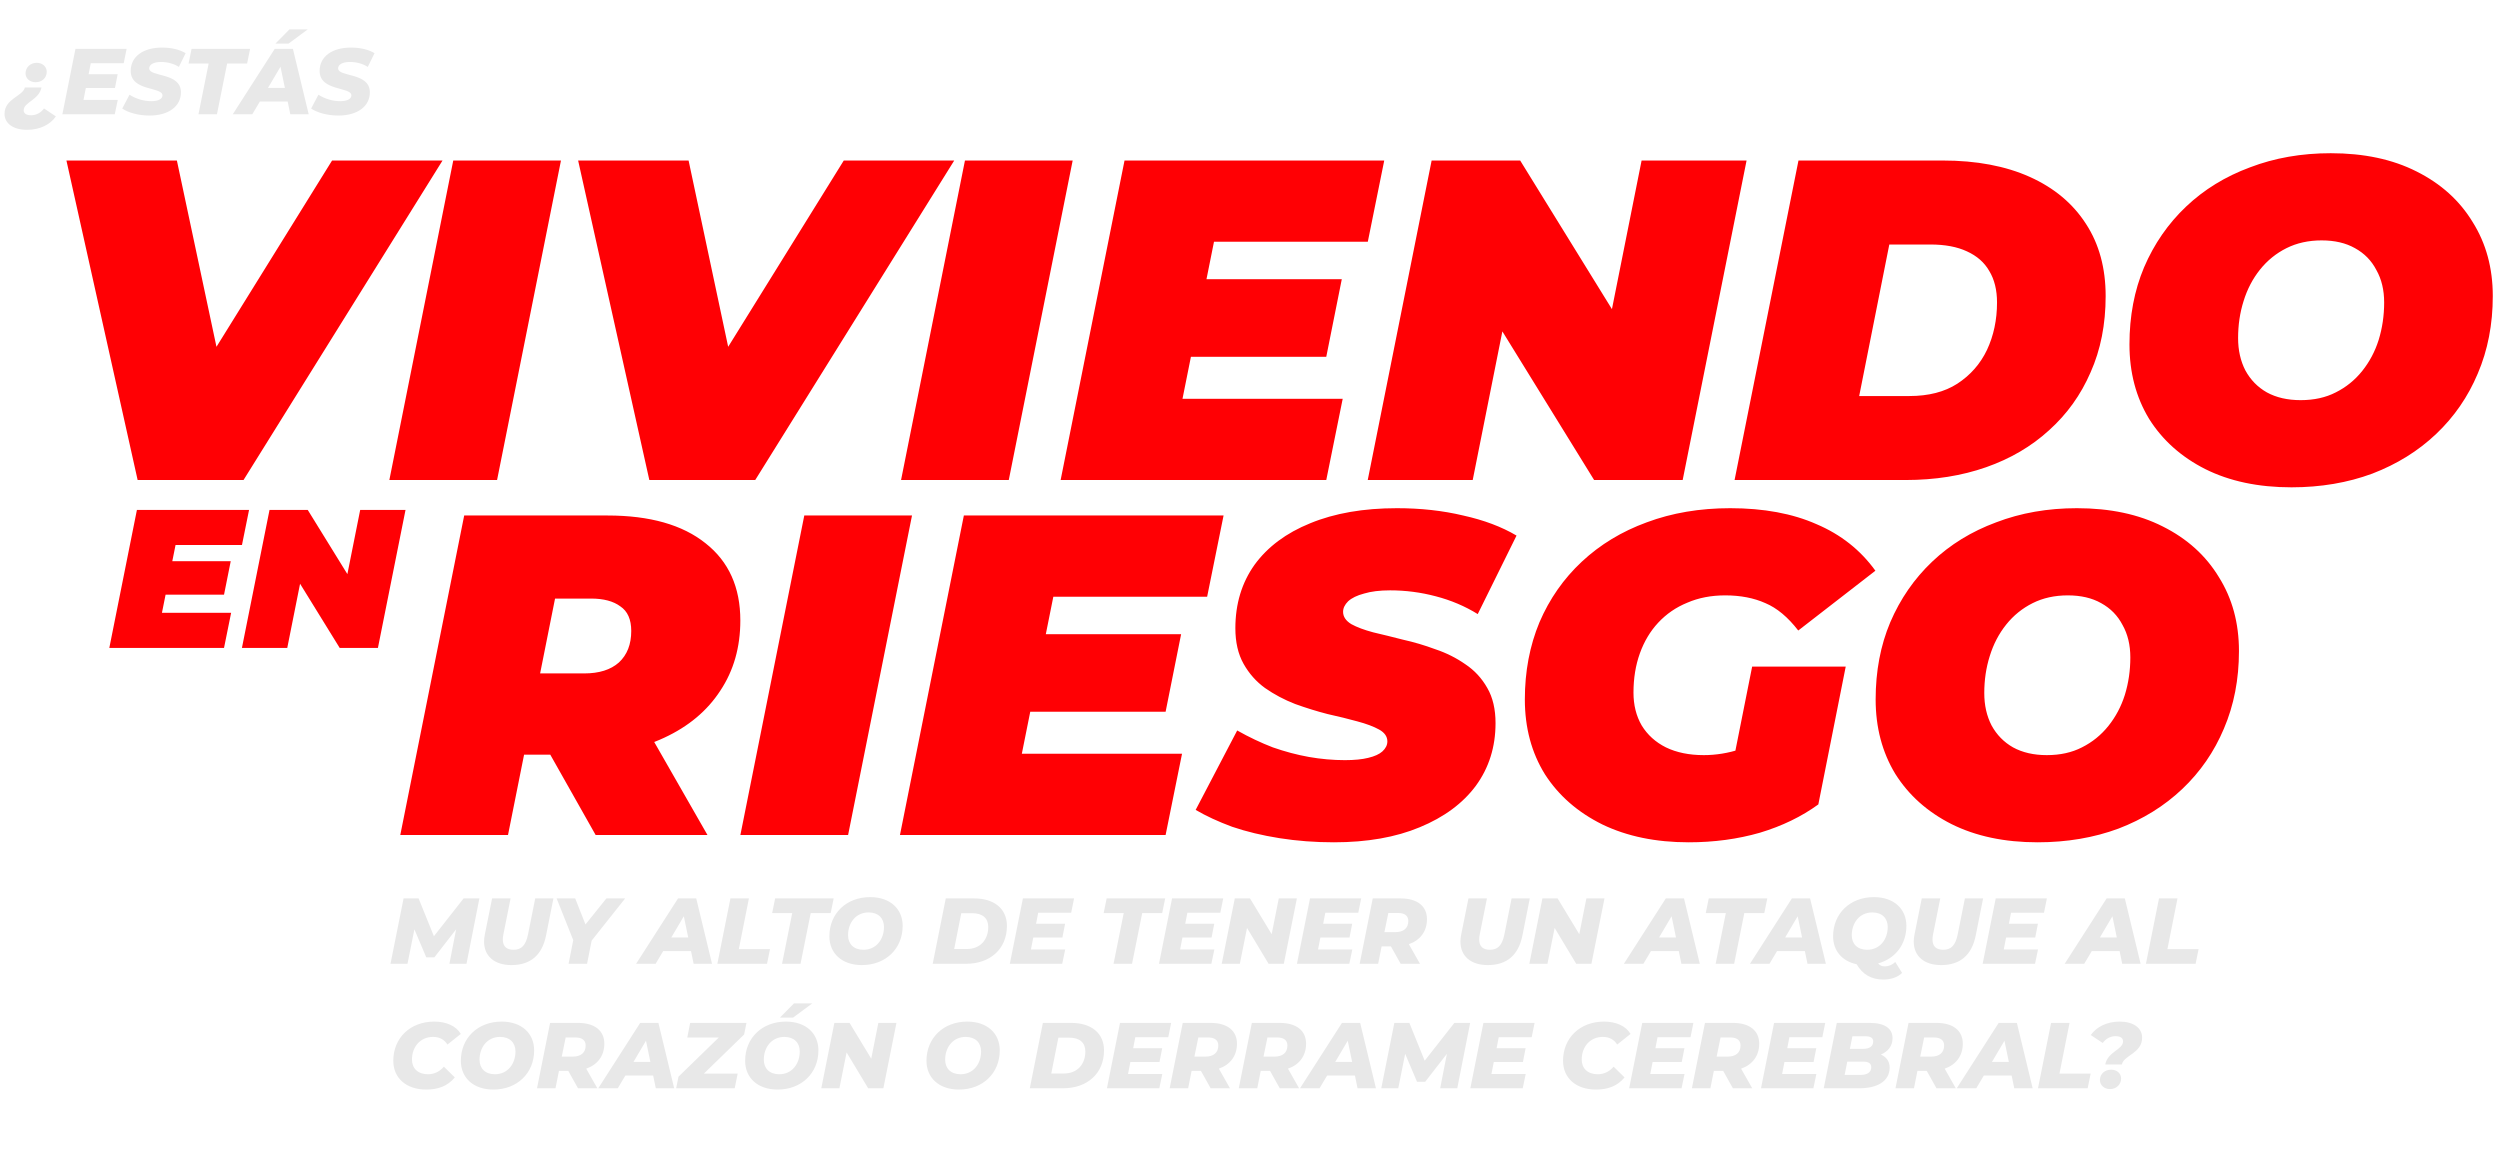
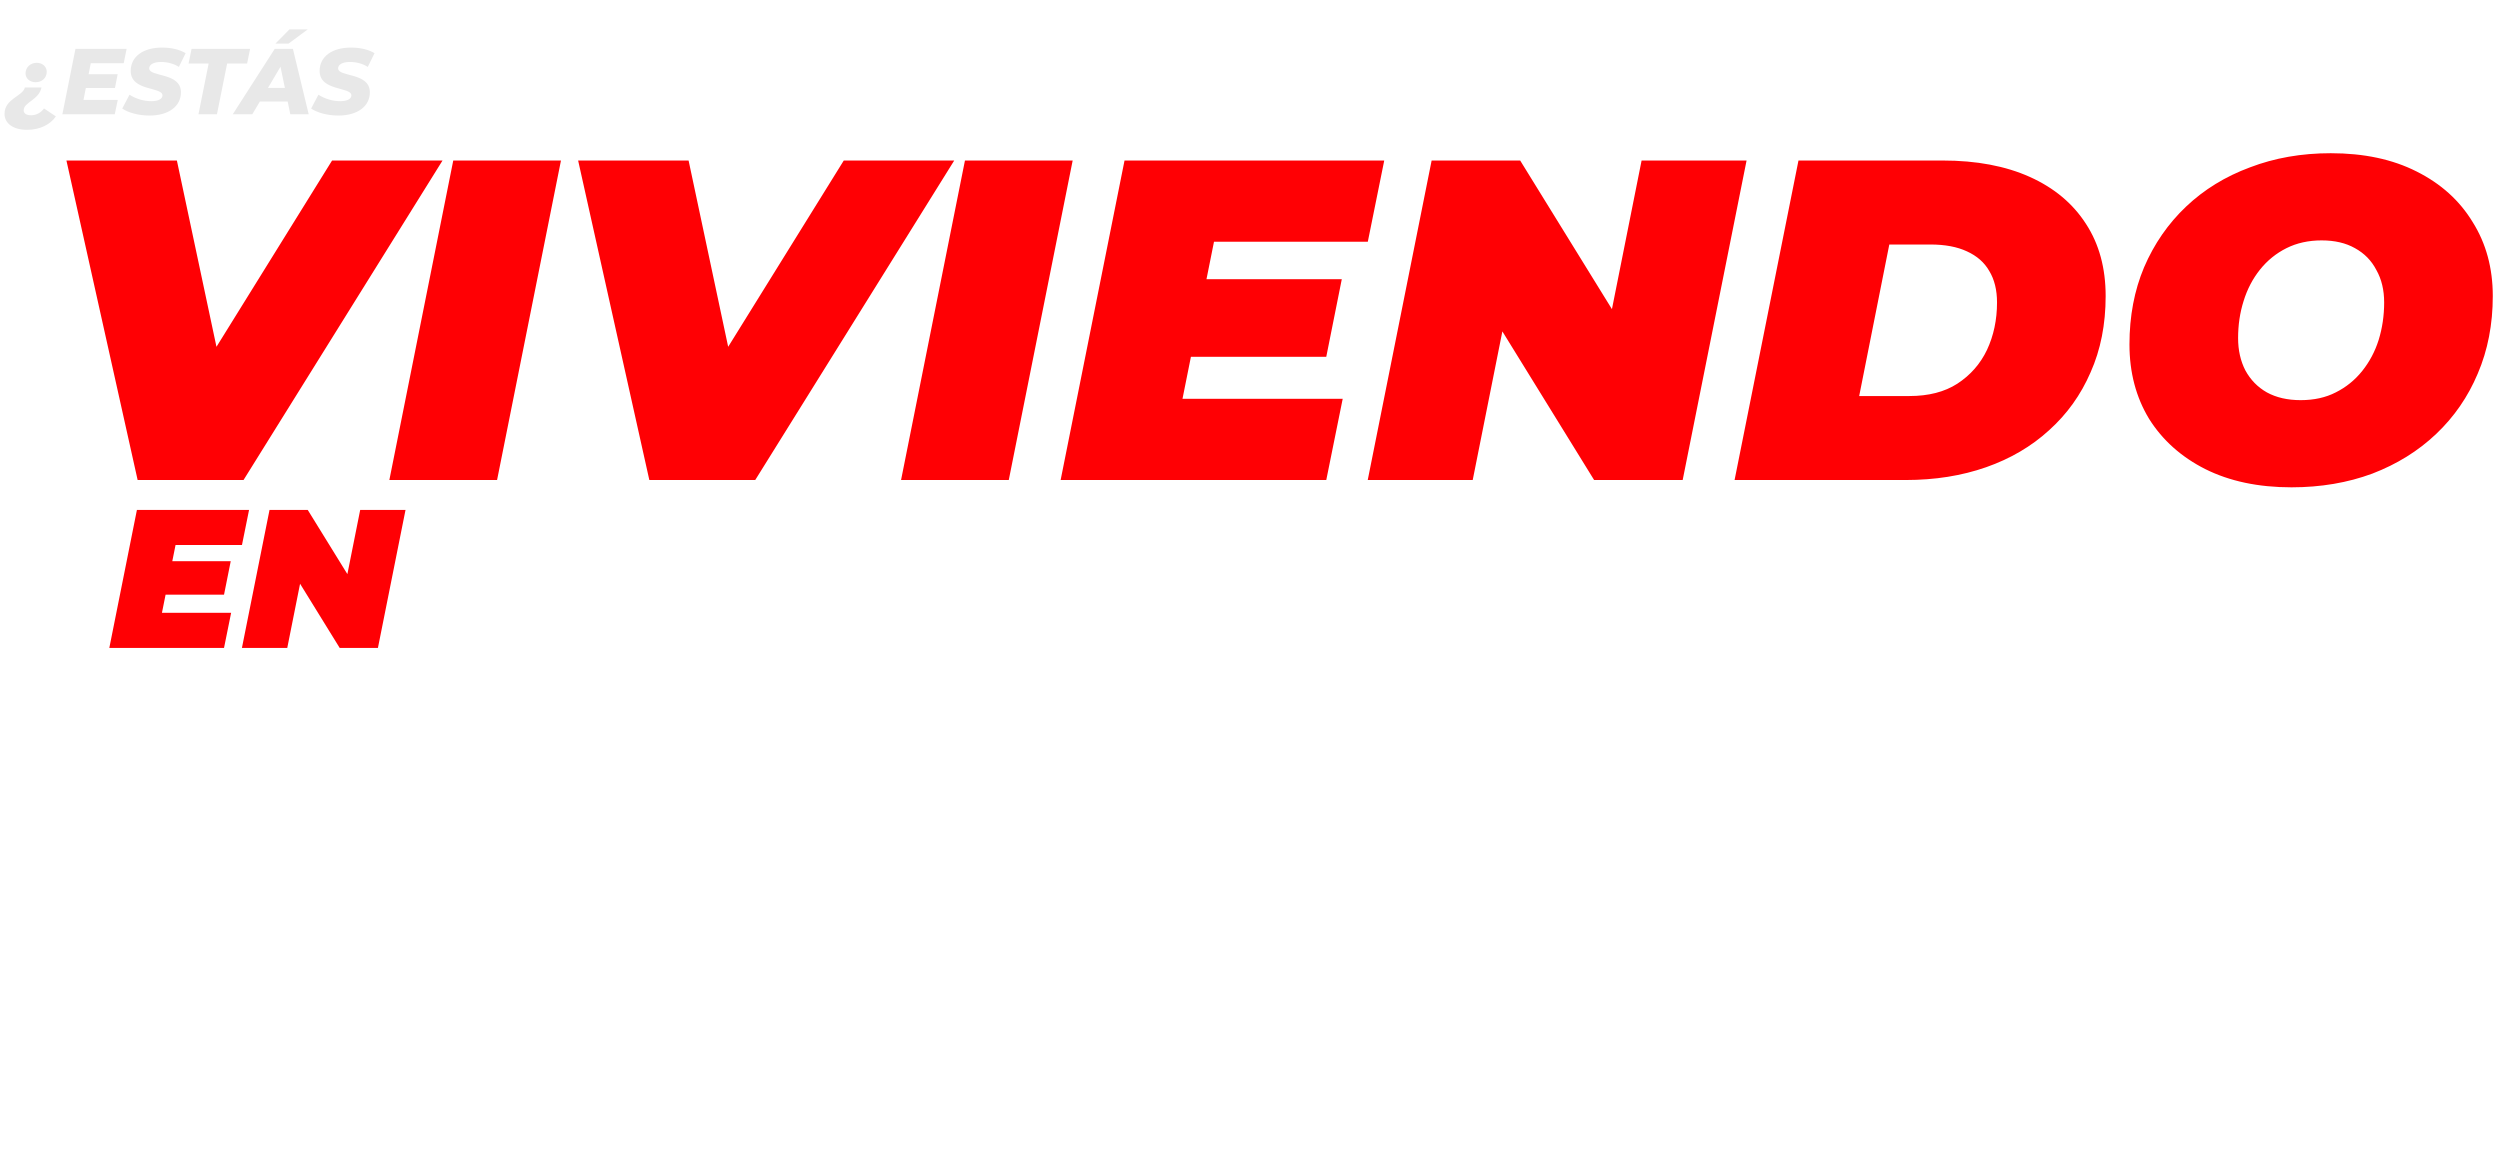
<svg xmlns="http://www.w3.org/2000/svg" width="482" height="224" viewBox="0 0 482 224" fill="none">
  <path d="M6.868 15.852C5.734 15.852 4.924 15.114 4.924 14.142C4.924 12.99 5.86 12.108 7.084 12.108C8.218 12.108 9.01 12.882 9.01 13.836C9.01 15.024 8.092 15.852 6.868 15.852ZM5.212 25.032C2.584 25.032 0.874 23.826 0.874 21.954C0.874 19.002 4.42 18.57 4.798 16.86H8.002C7.516 19.29 4.564 19.686 4.564 21.27C4.564 21.846 5.05 22.224 5.986 22.224C6.994 22.224 7.876 21.738 8.488 20.91L10.774 22.44C9.712 24.006 7.696 25.032 5.212 25.032ZM23.854 12.18H17.5L17.086 14.304H22.684L22.162 16.968H16.546L16.096 19.272H22.702L22.126 22.026H12.028L14.548 9.426H24.412L23.854 12.18ZM28.82 22.278C26.66 22.278 24.698 21.702 23.564 20.928L24.968 18.264C26.246 19.074 27.722 19.506 29.162 19.506C30.53 19.506 31.322 19.074 31.322 18.39C31.322 16.698 25.202 17.634 25.202 13.674C25.202 10.956 27.524 9.174 31.25 9.174C33.032 9.174 34.652 9.552 35.786 10.254L34.49 12.9C33.5 12.27 32.276 11.946 31.034 11.946C29.558 11.946 28.766 12.486 28.766 13.17C28.748 14.898 34.886 13.908 34.886 17.796C34.886 20.496 32.51 22.278 28.82 22.278ZM38.264 22.026L40.227 12.252H36.356L36.932 9.426H48.218L47.642 12.252H43.791L41.828 22.026H38.264ZM59.336 5.664L55.645 8.4H53.108L55.807 5.664H59.336ZM55.969 22.026L55.465 19.578H50.102L48.644 22.026H44.882L52.964 9.426H56.474L59.516 22.026H55.969ZM51.667 16.95H54.925L54.08 12.864L51.667 16.95ZM65.242 22.278C63.082 22.278 61.12 21.702 59.986 20.928L61.39 18.264C62.668 19.074 64.144 19.506 65.584 19.506C66.952 19.506 67.744 19.074 67.744 18.39C67.744 16.698 61.624 17.634 61.624 13.674C61.624 10.956 63.946 9.174 67.672 9.174C69.454 9.174 71.074 9.552 72.208 10.254L70.912 12.9C69.922 12.27 68.698 11.946 67.456 11.946C65.98 11.946 65.188 12.486 65.188 13.17C65.17 14.898 71.308 13.908 71.308 17.796C71.308 20.496 68.932 22.278 65.242 22.278Z" fill="#E8E8E8" />
  <path d="M26.536 92.548L12.808 30.948H34.104L45.192 83.132H31.64L64.024 30.948H85.32L46.952 92.548H26.536ZM75.067 92.548L87.387 30.948H108.155L95.835 92.548H75.067ZM125.192 92.548L111.464 30.948H132.76L143.848 83.132H130.296L162.68 30.948H183.976L145.608 92.548H125.192ZM173.723 92.548L186.043 30.948H206.811L194.491 92.548H173.723ZM231.241 53.828H258.697L255.705 68.788H228.249L231.241 53.828ZM227.985 76.884H258.873L255.705 92.548H204.489L216.809 30.948H266.881L263.713 46.612H234.057L227.985 76.884ZM263.699 92.548L276.019 30.948H293.091L316.235 68.436H309.019L316.499 30.948H336.739L324.419 92.548H307.347L284.203 55.06H291.419L283.939 92.548H263.699ZM334.426 92.548L346.746 30.948H374.554C381.066 30.948 386.669 32.004 391.362 34.116C396.055 36.228 399.663 39.249 402.186 43.18C404.709 47.052 405.97 51.687 405.97 57.084C405.97 62.54 405.002 67.439 403.066 71.78C401.189 76.121 398.519 79.847 395.058 82.956C391.655 86.065 387.607 88.441 382.914 90.084C378.221 91.727 373.058 92.548 367.426 92.548H334.426ZM358.45 76.356H368.13C371.826 76.356 374.906 75.564 377.37 73.98C379.893 72.337 381.799 70.167 383.09 67.468C384.381 64.711 385.026 61.66 385.026 58.316C385.026 55.911 384.527 53.887 383.53 52.244C382.591 50.601 381.154 49.34 379.218 48.46C377.341 47.58 374.994 47.14 372.178 47.14H364.258L358.45 76.356ZM441.801 93.956C435.406 93.956 429.862 92.783 425.169 90.436C420.534 88.089 416.926 84.863 414.345 80.756C411.822 76.591 410.561 71.809 410.561 66.412C410.561 60.956 411.5 55.999 413.377 51.54C415.313 47.023 418.012 43.121 421.473 39.836C424.934 36.551 429.041 34.028 433.793 32.268C438.545 30.449 443.737 29.54 449.369 29.54C455.764 29.54 461.278 30.713 465.913 33.06C470.606 35.407 474.214 38.663 476.737 42.828C479.318 46.935 480.609 51.687 480.609 57.084C480.609 62.54 479.641 67.527 477.705 72.044C475.828 76.503 473.158 80.375 469.697 83.66C466.236 86.945 462.129 89.497 457.377 91.316C452.625 93.076 447.433 93.956 441.801 93.956ZM443.561 77.148C446.142 77.148 448.401 76.649 450.337 75.652C452.332 74.655 454.033 73.276 455.441 71.516C456.849 69.756 457.905 67.761 458.609 65.532C459.313 63.244 459.665 60.839 459.665 58.316C459.665 55.911 459.166 53.828 458.169 52.068C457.23 50.249 455.852 48.841 454.033 47.844C452.273 46.847 450.132 46.348 447.609 46.348C445.086 46.348 442.828 46.847 440.833 47.844C438.838 48.841 437.137 50.22 435.729 51.98C434.321 53.74 433.265 55.764 432.561 58.052C431.857 60.281 431.505 62.657 431.505 65.18C431.505 67.527 431.974 69.609 432.913 71.428C433.91 73.247 435.289 74.655 437.049 75.652C438.868 76.649 441.038 77.148 443.561 77.148Z" fill="#FF0004" />
-   <path d="M77.176 160.988L89.496 99.388H117.128C125.283 99.388 131.589 101.177 136.048 104.756C140.507 108.276 142.736 113.233 142.736 119.628C142.736 124.79 141.445 129.308 138.864 133.18C136.341 137.052 132.733 140.073 128.04 142.244C123.405 144.414 117.92 145.5 111.584 145.5H91.696L102.784 136.788L97.944 160.988H77.176ZM114.84 160.988L102.168 138.548H123.552L136.4 160.988H114.84ZM102.256 139.252L94.952 129.836H112.64C115.515 129.836 117.744 129.132 119.328 127.724C120.912 126.257 121.704 124.233 121.704 121.652C121.704 119.422 121 117.838 119.592 116.9C118.243 115.902 116.365 115.404 113.96 115.404H97.856L108.944 105.724L102.256 139.252ZM142.746 160.988L155.066 99.388H175.834L163.514 160.988H142.746ZM200.264 122.268H227.72L224.728 137.228H197.272L200.264 122.268ZM197.008 145.324H227.896L224.728 160.988H173.512L185.832 99.388H235.904L232.736 115.052H203.08L197.008 145.324ZM257.187 162.396C253.55 162.396 250.059 162.132 246.715 161.604C243.371 161.076 240.32 160.342 237.563 159.404C234.864 158.406 232.518 157.321 230.523 156.148L238.531 140.836C240.819 142.126 243.107 143.212 245.395 144.092C247.742 144.913 250.059 145.529 252.347 145.94C254.694 146.35 257.011 146.556 259.299 146.556C261.118 146.556 262.614 146.409 263.787 146.116C265.019 145.822 265.928 145.412 266.515 144.884C267.16 144.297 267.483 143.652 267.483 142.948C267.483 142.009 266.955 141.246 265.899 140.66C264.843 140.073 263.435 139.545 261.675 139.076C259.974 138.606 258.067 138.137 255.955 137.668C253.902 137.14 251.819 136.494 249.707 135.732C247.595 134.91 245.659 133.884 243.899 132.652C242.198 131.42 240.819 129.865 239.763 127.988C238.707 126.11 238.179 123.822 238.179 121.124C238.179 116.43 239.411 112.353 241.875 108.892C244.398 105.43 247.976 102.761 252.611 100.884C257.304 98.948 262.878 97.98 269.331 97.98C273.907 97.98 278.16 98.449 282.091 99.388C286.08 100.268 289.512 101.558 292.387 103.26L284.907 118.396C282.443 116.87 279.744 115.726 276.811 114.964C273.936 114.201 271.003 113.82 268.011 113.82C266.016 113.82 264.344 114.025 262.995 114.436C261.646 114.788 260.619 115.286 259.915 115.932C259.27 116.577 258.947 117.252 258.947 117.956C258.947 118.894 259.475 119.686 260.531 120.332C261.587 120.918 262.995 121.446 264.755 121.916C266.515 122.326 268.422 122.796 270.475 123.324C272.587 123.793 274.67 124.409 276.723 125.172C278.835 125.876 280.771 126.844 282.531 128.076C284.291 129.249 285.699 130.774 286.755 132.652C287.811 134.47 288.339 136.729 288.339 139.428C288.339 144.004 287.078 148.022 284.555 151.484C282.032 154.886 278.424 157.556 273.731 159.492C269.096 161.428 263.582 162.396 257.187 162.396ZM325.583 162.396C319.247 162.396 313.703 161.252 308.951 158.964C304.199 156.617 300.503 153.39 297.863 149.284C295.281 145.118 293.991 140.308 293.991 134.852C293.991 129.454 294.929 124.497 296.807 119.98C298.743 115.462 301.471 111.561 304.991 108.276C308.511 104.99 312.676 102.468 317.487 100.708C322.356 98.889 327.724 97.98 333.591 97.98C340.044 97.98 345.588 99.007 350.223 101.06C354.916 103.054 358.7 106.046 361.575 110.036L346.703 121.564C344.708 118.982 342.596 117.222 340.367 116.284C338.137 115.286 335.556 114.788 332.623 114.788C329.924 114.788 327.489 115.257 325.319 116.196C323.148 117.076 321.271 118.366 319.687 120.068C318.161 121.71 316.988 123.676 316.167 125.964C315.345 128.252 314.935 130.774 314.935 133.532C314.935 135.937 315.463 138.049 316.519 139.868C317.633 141.686 319.188 143.094 321.183 144.092C323.236 145.089 325.671 145.588 328.487 145.588C330.833 145.588 333.18 145.206 335.527 144.444C337.873 143.622 340.279 142.244 342.743 140.308L350.575 155.092C347.348 157.438 343.593 159.257 339.311 160.548C335.028 161.78 330.452 162.396 325.583 162.396ZM333.151 151.924L337.815 128.516H355.855L350.575 155.092L333.151 151.924ZM392.864 162.396C386.469 162.396 380.925 161.222 376.232 158.876C371.597 156.529 367.989 153.302 365.408 149.196C362.885 145.03 361.624 140.249 361.624 134.852C361.624 129.396 362.562 124.438 364.44 119.98C366.376 115.462 369.074 111.561 372.536 108.276C375.997 104.99 380.104 102.468 384.856 100.708C389.608 98.889 394.8 97.98 400.432 97.98C406.826 97.98 412.341 99.153 416.976 101.5C421.669 103.846 425.277 107.102 427.8 111.268C430.381 115.374 431.672 120.126 431.672 125.524C431.672 130.98 430.704 135.966 428.768 140.484C426.89 144.942 424.221 148.814 420.76 152.1C417.298 155.385 413.192 157.937 408.44 159.756C403.688 161.516 398.496 162.396 392.864 162.396ZM394.624 145.588C397.205 145.588 399.464 145.089 401.4 144.092C403.394 143.094 405.096 141.716 406.504 139.956C407.912 138.196 408.968 136.201 409.672 133.972C410.376 131.684 410.728 129.278 410.728 126.756C410.728 124.35 410.229 122.268 409.232 120.508C408.293 118.689 406.914 117.281 405.096 116.284C403.336 115.286 401.194 114.788 398.672 114.788C396.149 114.788 393.89 115.286 391.896 116.284C389.901 117.281 388.2 118.66 386.792 120.42C385.384 122.18 384.328 124.204 383.624 126.492C382.92 128.721 382.568 131.097 382.568 133.62C382.568 135.966 383.037 138.049 383.976 139.868C384.973 141.686 386.352 143.094 388.112 144.092C389.93 145.089 392.101 145.588 394.624 145.588Z" fill="#FF0004" />
  <path d="M32.628 108.198H44.484L43.192 114.658H31.336L32.628 108.198ZM31.222 118.154H44.56L43.192 124.918H21.076L26.396 98.318H48.018L46.65 105.082H33.844L31.222 118.154ZM46.644 124.918L51.964 98.318H59.336L69.33 114.506H66.214L69.444 98.318H78.184L72.864 124.918H65.492L55.498 108.73H58.614L55.384 124.918H46.644Z" fill="#FF0004" />
-   <path d="M89.382 173.216H92.424L89.94 185.816H86.646L87.942 179.174L83.748 184.574H82.182L79.896 179.174L78.564 185.816H75.288L77.808 173.216H80.706L83.658 180.506L89.382 173.216ZM98.6 186.068C95.306 186.068 93.326 184.322 93.326 181.532C93.326 181.118 93.38 180.668 93.47 180.2L94.874 173.216H98.438L97.052 180.146C96.98 180.506 96.944 180.83 96.944 181.136C96.944 182.486 97.682 183.116 99.032 183.116C100.526 183.116 101.372 182.27 101.804 180.146L103.19 173.216H106.7L105.278 180.362C104.522 184.124 102.308 186.068 98.6 186.068ZM120.53 173.216L114.068 181.352L113.186 185.816H109.622L110.522 181.262L107.318 173.216H110.9L112.88 178.238L116.912 173.216H120.53ZM133.731 185.816L133.227 183.368H127.863L126.405 185.816H122.643L130.725 173.216H134.235L137.277 185.816H133.731ZM129.429 180.74H132.687L131.841 176.654L129.429 180.74ZM138.306 185.816L140.826 173.216H144.39L142.446 182.99H148.458L147.882 185.816H138.306ZM150.778 185.816L152.74 176.042H148.87L149.446 173.216H160.732L160.156 176.042H156.304L154.342 185.816H150.778ZM166.168 186.068C162.298 186.068 159.904 183.782 159.904 180.524C159.904 176.15 163.144 172.964 167.77 172.964C171.64 172.964 174.034 175.25 174.034 178.508C174.034 182.882 170.794 186.068 166.168 186.068ZM166.474 183.116C168.94 183.116 170.434 181.1 170.434 178.724C170.434 177.05 169.354 175.916 167.464 175.916C164.998 175.916 163.504 177.932 163.504 180.308C163.504 181.982 164.584 183.116 166.474 183.116ZM179.825 185.816L182.345 173.216H187.817C191.741 173.216 194.135 175.25 194.135 178.508C194.135 182.972 190.895 185.816 186.269 185.816H179.825ZM183.965 182.972H186.377C189.041 182.972 190.535 181.136 190.535 178.724C190.535 177.05 189.473 176.06 187.421 176.06H185.333L183.965 182.972ZM206.522 175.97H200.168L199.754 178.094H205.352L204.83 180.758H199.214L198.764 183.062H205.37L204.794 185.816H194.696L197.216 173.216H207.08L206.522 175.97ZM214.692 185.816L216.654 176.042H212.784L213.36 173.216H224.646L224.07 176.042H220.218L218.256 185.816H214.692ZM235.28 175.97H228.926L228.512 178.094H234.11L233.588 180.758H227.972L227.522 183.062H234.128L233.552 185.816H223.454L225.974 173.216H235.838L235.28 175.97ZM246.546 173.216H250.038L247.518 185.816H244.584L240.426 178.904L239.04 185.816H235.548L238.068 173.216H241.002L245.178 180.11L246.546 173.216ZM261.876 175.97H255.522L255.108 178.094H260.706L260.184 180.758H254.568L254.118 183.062H260.724L260.148 185.816H250.05L252.57 173.216H262.434L261.876 175.97ZM275.121 177.23C275.121 179.552 273.825 181.28 271.629 182.036L273.771 185.816H270.045L268.173 182.468H266.373L265.707 185.816H262.143L264.663 173.216H270.045C273.267 173.216 275.121 174.71 275.121 177.23ZM271.521 177.572C271.521 176.51 270.765 176.024 269.541 176.024H267.669L266.913 179.714H269.037C270.603 179.714 271.521 178.958 271.521 177.572ZM286.844 186.068C283.55 186.068 281.57 184.322 281.57 181.532C281.57 181.118 281.624 180.668 281.714 180.2L283.118 173.216H286.682L285.296 180.146C285.224 180.506 285.188 180.83 285.188 181.136C285.188 182.486 285.926 183.116 287.276 183.116C288.77 183.116 289.616 182.27 290.048 180.146L291.434 173.216H294.944L293.522 180.362C292.766 184.124 290.552 186.068 286.844 186.068ZM305.854 173.216H309.346L306.826 185.816H303.892L299.734 178.904L298.348 185.816H294.856L297.376 173.216H300.31L304.486 180.11L305.854 173.216ZM324.173 185.816L323.669 183.368H318.305L316.847 185.816H313.085L321.167 173.216H324.677L327.719 185.816H324.173ZM319.871 180.74H323.129L322.283 176.654L319.871 180.74ZM330.778 185.816L332.74 176.042H328.87L329.446 173.216H340.732L340.156 176.042H336.304L334.342 185.816H330.778ZM348.483 185.816L347.979 183.368H342.615L341.157 185.816H337.395L345.477 173.216H348.987L352.029 185.816H348.483ZM344.181 180.74H347.439L346.593 176.654L344.181 180.74ZM363.43 186.32C364.114 186.32 364.852 186.014 365.41 185.474L366.724 187.58C365.86 188.426 364.564 188.858 363.124 188.858C360.82 188.858 359.11 187.886 357.958 185.906C355.114 185.312 353.422 183.26 353.422 180.524C353.422 176.15 356.662 172.964 361.288 172.964C365.158 172.964 367.552 175.25 367.552 178.508C367.552 182.072 365.41 184.844 362.098 185.744C362.458 186.176 362.872 186.32 363.43 186.32ZM360.982 175.916C358.516 175.916 357.022 177.932 357.022 180.308C357.022 181.982 358.102 183.116 359.992 183.116C362.458 183.116 363.952 181.1 363.952 178.724C363.952 177.05 362.872 175.916 360.982 175.916ZM374.242 186.068C370.948 186.068 368.968 184.322 368.968 181.532C368.968 181.118 369.022 180.668 369.112 180.2L370.516 173.216H374.08L372.694 180.146C372.622 180.506 372.586 180.83 372.586 181.136C372.586 182.486 373.324 183.116 374.674 183.116C376.168 183.116 377.014 182.27 377.446 180.146L378.832 173.216H382.342L380.92 180.362C380.164 184.124 377.95 186.068 374.242 186.068ZM394.081 175.97H387.727L387.313 178.094H392.911L392.389 180.758H386.773L386.323 183.062H392.929L392.353 185.816H382.255L384.775 173.216H394.639L394.081 175.97ZM409.163 185.816L408.659 183.368H403.295L401.837 185.816H398.075L406.157 173.216H409.667L412.709 185.816H409.163ZM404.861 180.74H408.119L407.273 176.654L404.861 180.74ZM413.737 185.816L416.257 173.216H419.821L417.877 182.99H423.889L423.313 185.816H413.737ZM82.164 210.068C78.294 210.068 75.828 207.818 75.828 204.524C75.828 200.15 79.05 196.964 83.73 196.964C86.052 196.964 87.942 197.81 88.842 199.34L86.268 201.392C85.674 200.438 84.756 199.916 83.496 199.916C81.048 199.916 79.428 201.806 79.428 204.29C79.428 205.982 80.58 207.116 82.506 207.116C83.64 207.116 84.684 206.684 85.584 205.658L87.69 207.728C86.268 209.438 84.414 210.068 82.164 210.068ZM95.117 210.068C91.247 210.068 88.853 207.782 88.853 204.524C88.853 200.15 92.093 196.964 96.719 196.964C100.589 196.964 102.983 199.25 102.983 202.508C102.983 206.882 99.743 210.068 95.117 210.068ZM95.423 207.116C97.889 207.116 99.383 205.1 99.383 202.724C99.383 201.05 98.303 199.916 96.413 199.916C93.947 199.916 92.453 201.932 92.453 204.308C92.453 205.982 93.533 207.116 95.423 207.116ZM116.514 201.23C116.514 203.552 115.218 205.28 113.022 206.036L115.164 209.816H111.438L109.566 206.468H107.766L107.1 209.816H103.536L106.056 197.216H111.438C114.66 197.216 116.514 198.71 116.514 201.23ZM112.914 201.572C112.914 200.51 112.158 200.024 110.934 200.024H109.062L108.306 203.714H110.43C111.996 203.714 112.914 202.958 112.914 201.572ZM126.436 209.816L125.932 207.368H120.568L119.11 209.816H115.348L123.43 197.216H126.94L129.982 209.816H126.436ZM122.134 204.74H125.392L124.546 200.654L122.134 204.74ZM143.917 197.216L143.467 199.448L135.709 206.99H142.225L141.649 209.816H130.363L130.813 207.584L138.571 200.042H132.505L133.063 197.216H143.917ZM150.376 196.19L153.076 193.454H156.604L152.914 196.19H150.376ZM149.926 210.068C146.056 210.068 143.662 207.782 143.662 204.524C143.662 200.15 146.902 196.964 151.528 196.964C155.398 196.964 157.792 199.25 157.792 202.508C157.792 206.882 154.552 210.068 149.926 210.068ZM150.232 207.116C152.698 207.116 154.192 205.1 154.192 202.724C154.192 201.05 153.112 199.916 151.222 199.916C148.756 199.916 147.262 201.932 147.262 204.308C147.262 205.982 148.342 207.116 150.232 207.116ZM169.343 197.216H172.835L170.315 209.816H167.381L163.223 202.904L161.837 209.816H158.345L160.865 197.216H163.799L167.975 204.11L169.343 197.216ZM184.889 210.068C181.019 210.068 178.625 207.782 178.625 204.524C178.625 200.15 181.865 196.964 186.491 196.964C190.361 196.964 192.755 199.25 192.755 202.508C192.755 206.882 189.515 210.068 184.889 210.068ZM185.195 207.116C187.661 207.116 189.155 205.1 189.155 202.724C189.155 201.05 188.075 199.916 186.185 199.916C183.719 199.916 182.225 201.932 182.225 204.308C182.225 205.982 183.305 207.116 185.195 207.116ZM198.546 209.816L201.066 197.216H206.538C210.462 197.216 212.856 199.25 212.856 202.508C212.856 206.972 209.616 209.816 204.99 209.816H198.546ZM202.686 206.972H205.098C207.762 206.972 209.256 205.136 209.256 202.724C209.256 201.05 208.194 200.06 206.142 200.06H204.054L202.686 206.972ZM225.243 199.97H218.889L218.475 202.094H224.073L223.551 204.758H217.935L217.485 207.062H224.091L223.515 209.816H213.417L215.937 197.216H225.801L225.243 199.97ZM238.489 201.23C238.489 203.552 237.193 205.28 234.997 206.036L237.139 209.816H233.413L231.541 206.468H229.741L229.075 209.816H225.511L228.031 197.216H233.413C236.635 197.216 238.489 198.71 238.489 201.23ZM234.889 201.572C234.889 200.51 234.133 200.024 232.909 200.024H231.037L230.281 203.714H232.405C233.971 203.714 234.889 202.958 234.889 201.572ZM251.813 201.23C251.813 203.552 250.517 205.28 248.321 206.036L250.463 209.816H246.737L244.865 206.468H243.065L242.399 209.816H238.835L241.355 197.216H246.737C249.959 197.216 251.813 198.71 251.813 201.23ZM248.213 201.572C248.213 200.51 247.457 200.024 246.233 200.024H244.361L243.605 203.714H245.729C247.295 203.714 248.213 202.958 248.213 201.572ZM261.735 209.816L261.231 207.368H255.867L254.409 209.816H250.647L258.729 197.216H262.239L265.281 209.816H261.735ZM257.433 204.74H260.691L259.845 200.654L257.433 204.74ZM280.403 197.216H283.445L280.961 209.816H277.667L278.963 203.174L274.769 208.574H273.203L270.917 203.174L269.585 209.816H266.309L268.829 197.216H271.727L274.679 204.506L280.403 197.216ZM295.309 199.97H288.955L288.541 202.094H294.139L293.617 204.758H288.001L287.551 207.062H294.157L293.581 209.816H283.483L286.003 197.216H295.867L295.309 199.97ZM307.691 210.068C303.821 210.068 301.355 207.818 301.355 204.524C301.355 200.15 304.577 196.964 309.257 196.964C311.579 196.964 313.469 197.81 314.369 199.34L311.795 201.392C311.201 200.438 310.283 199.916 309.023 199.916C306.575 199.916 304.955 201.806 304.955 204.29C304.955 205.982 306.107 207.116 308.033 207.116C309.167 207.116 310.211 206.684 311.111 205.658L313.217 207.728C311.795 209.438 309.941 210.068 307.691 210.068ZM325.93 199.97H319.576L319.162 202.094H324.76L324.238 204.758H318.622L318.172 207.062H324.778L324.202 209.816H314.104L316.624 197.216H326.488L325.93 199.97ZM339.176 201.23C339.176 203.552 337.88 205.28 335.684 206.036L337.826 209.816H334.1L332.228 206.468H330.428L329.762 209.816H326.198L328.718 197.216H334.1C337.322 197.216 339.176 198.71 339.176 201.23ZM335.576 201.572C335.576 200.51 334.82 200.024 333.596 200.024H331.724L330.968 203.714H333.092C334.658 203.714 335.576 202.958 335.576 201.572ZM351.348 199.97H344.994L344.58 202.094H350.178L349.656 204.758H344.04L343.59 207.062H350.196L349.62 209.816H339.522L342.042 197.216H351.906L351.348 199.97ZM362.632 203.318C363.712 203.786 364.324 204.65 364.324 205.82C364.324 208.556 361.786 209.816 358.546 209.816H351.616L354.136 197.216H360.508C363.352 197.216 364.882 198.278 364.882 200.168C364.882 201.68 364 202.742 362.632 203.318ZM359.662 199.79H357.142L356.656 202.22H359.212C360.472 202.22 361.156 201.716 361.156 200.78C361.156 200.096 360.598 199.79 359.662 199.79ZM358.744 207.242C359.986 207.242 360.778 206.756 360.778 205.748C360.778 204.992 360.166 204.686 359.302 204.686H356.152L355.648 207.242H358.744ZM378.428 201.23C378.428 203.552 377.132 205.28 374.936 206.036L377.078 209.816H373.352L371.48 206.468H369.68L369.014 209.816H365.45L367.97 197.216H373.352C376.574 197.216 378.428 198.71 378.428 201.23ZM374.828 201.572C374.828 200.51 374.072 200.024 372.848 200.024H370.976L370.22 203.714H372.344C373.91 203.714 374.828 202.958 374.828 201.572ZM388.35 209.816L387.846 207.368H382.482L381.024 209.816H377.262L385.344 197.216H388.854L391.896 209.816H388.35ZM384.048 204.74H387.306L386.46 200.654L384.048 204.74ZM392.925 209.816L395.445 197.216H399.009L397.065 206.99H403.077L402.501 209.816H392.925ZM405.891 205.226C406.377 202.742 409.329 202.382 409.329 200.762C409.329 200.168 408.843 199.772 407.889 199.772C406.899 199.772 405.999 200.258 405.405 201.086L403.101 199.556C404.181 198.008 406.179 196.964 408.663 196.964C411.309 196.964 413.001 198.17 413.001 200.06C413.001 203.084 409.455 203.444 409.095 205.226H405.891ZM406.809 209.978C405.675 209.978 404.865 209.204 404.865 208.232C404.865 207.062 405.801 206.234 407.025 206.234C408.159 206.234 408.951 206.972 408.951 207.944C408.951 209.078 408.033 209.978 406.809 209.978Z" fill="#E8E8E8" />
</svg>